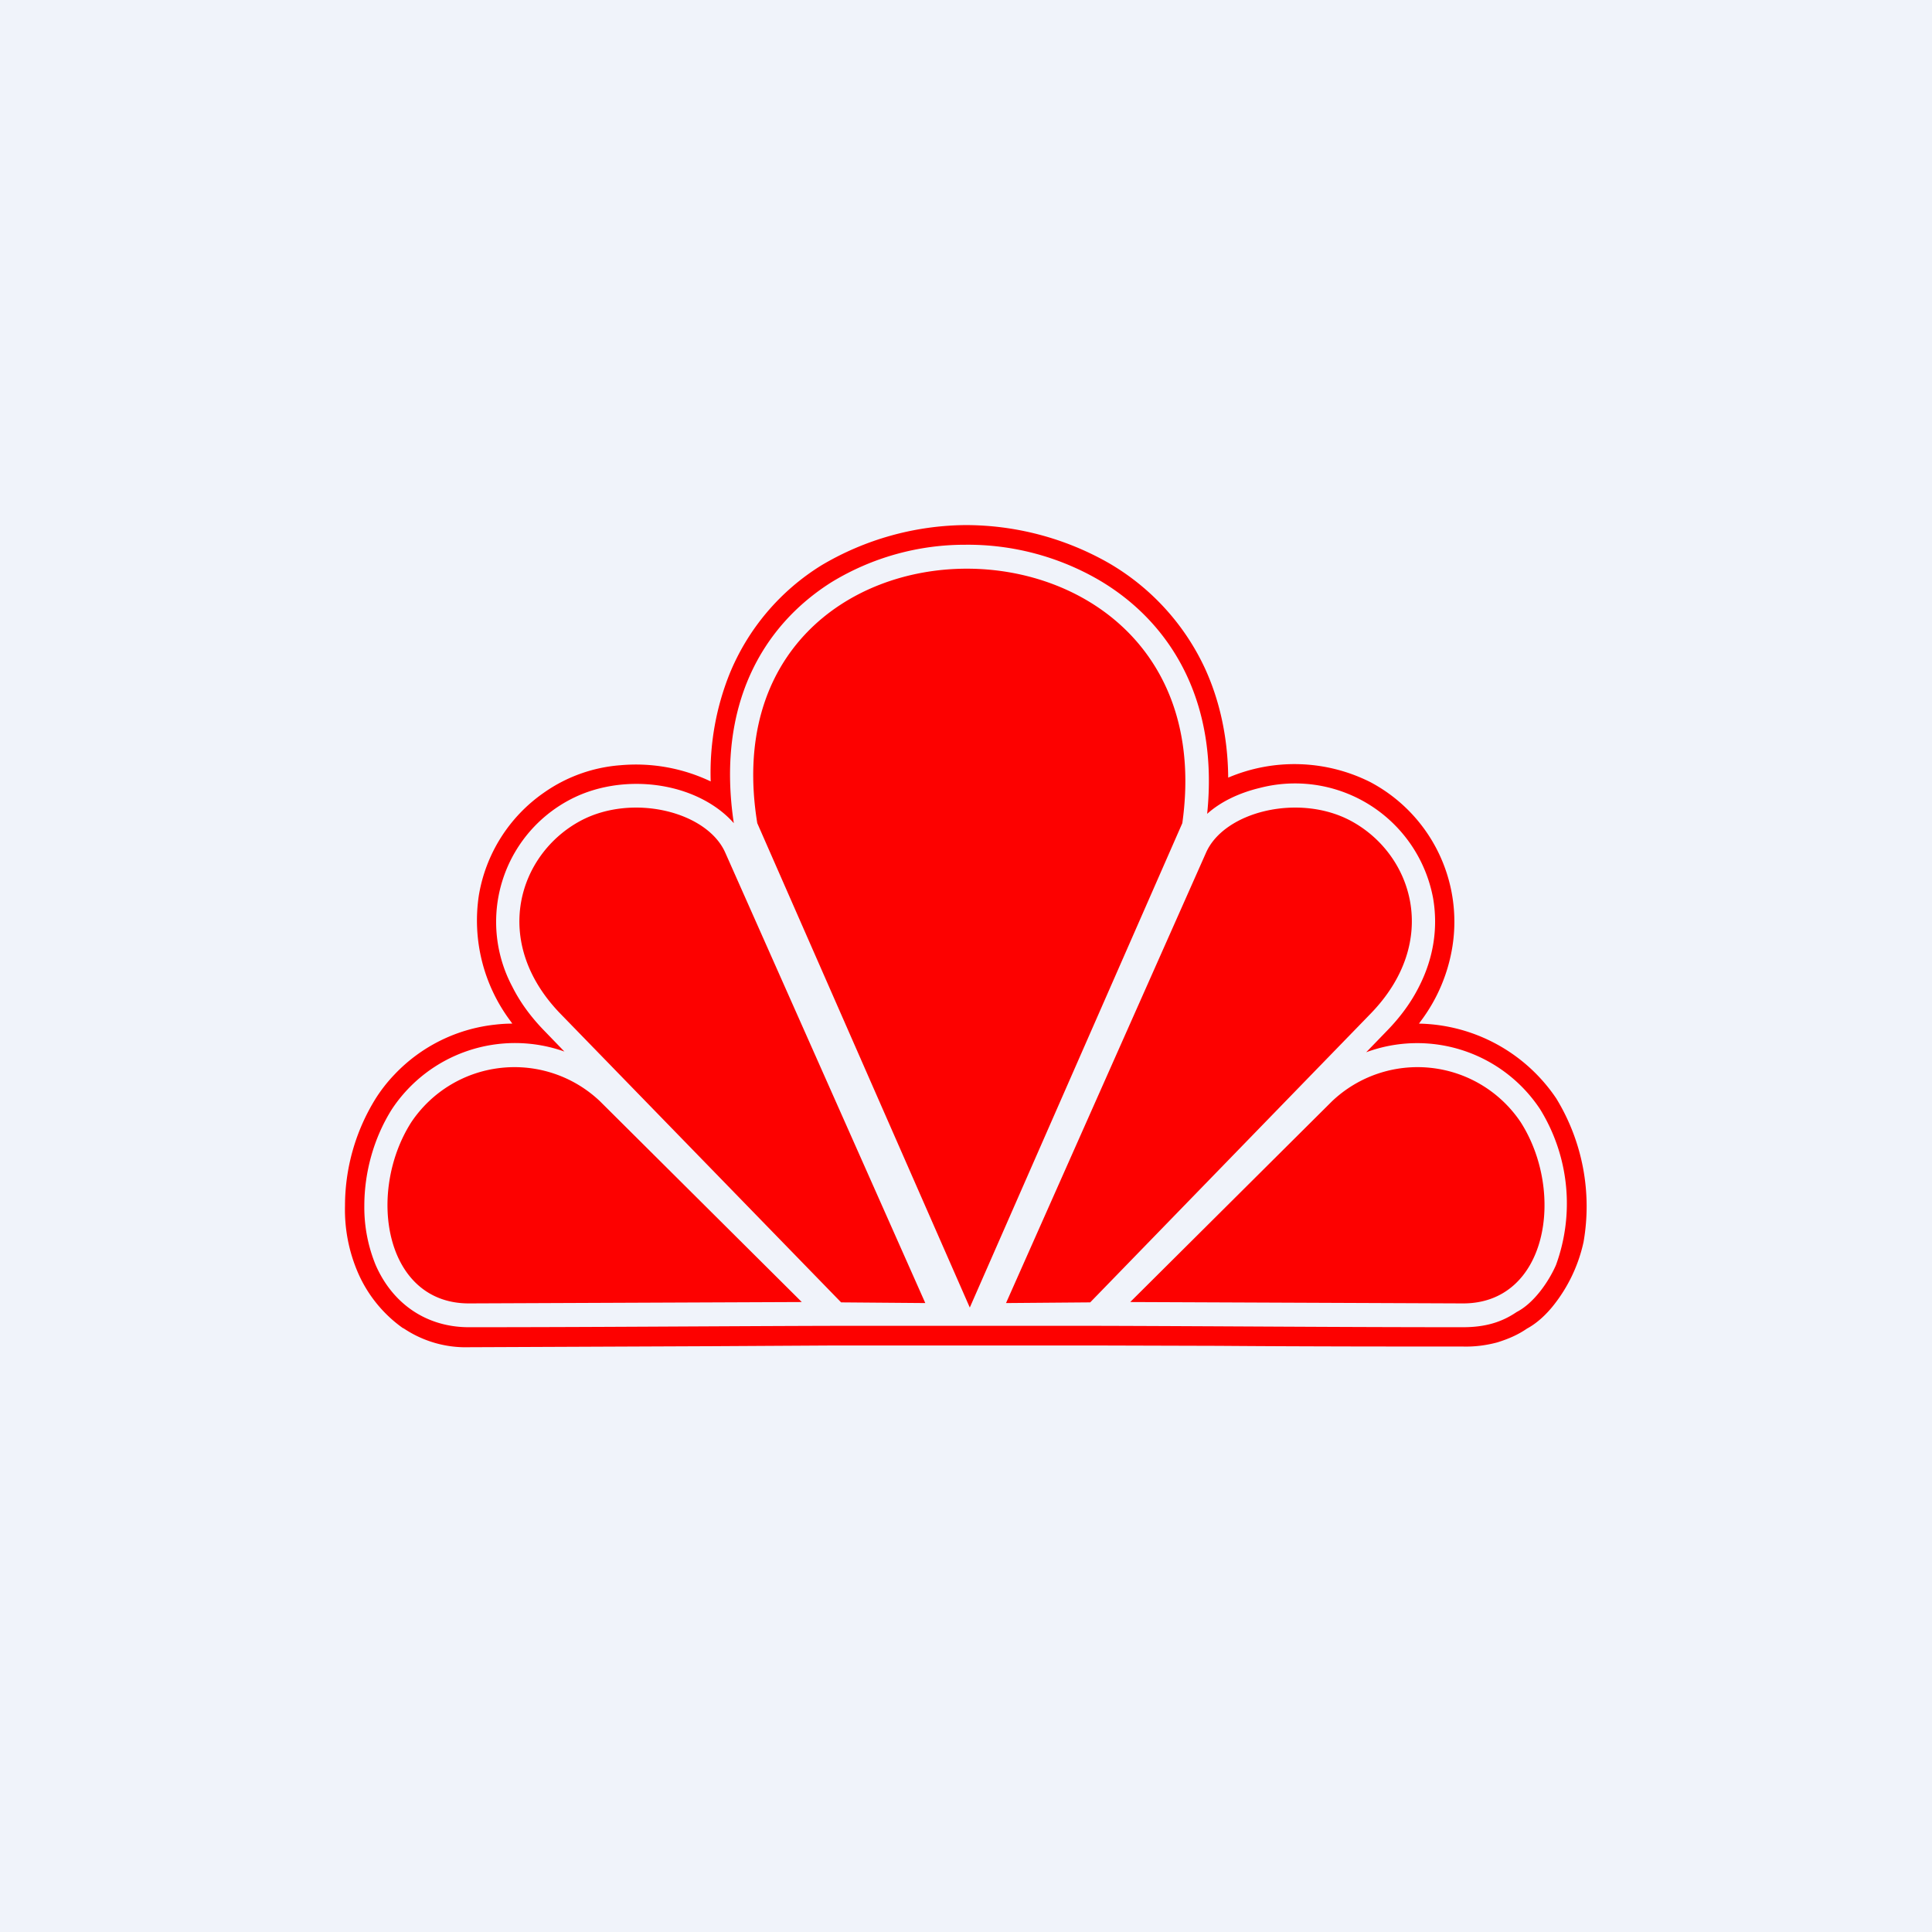
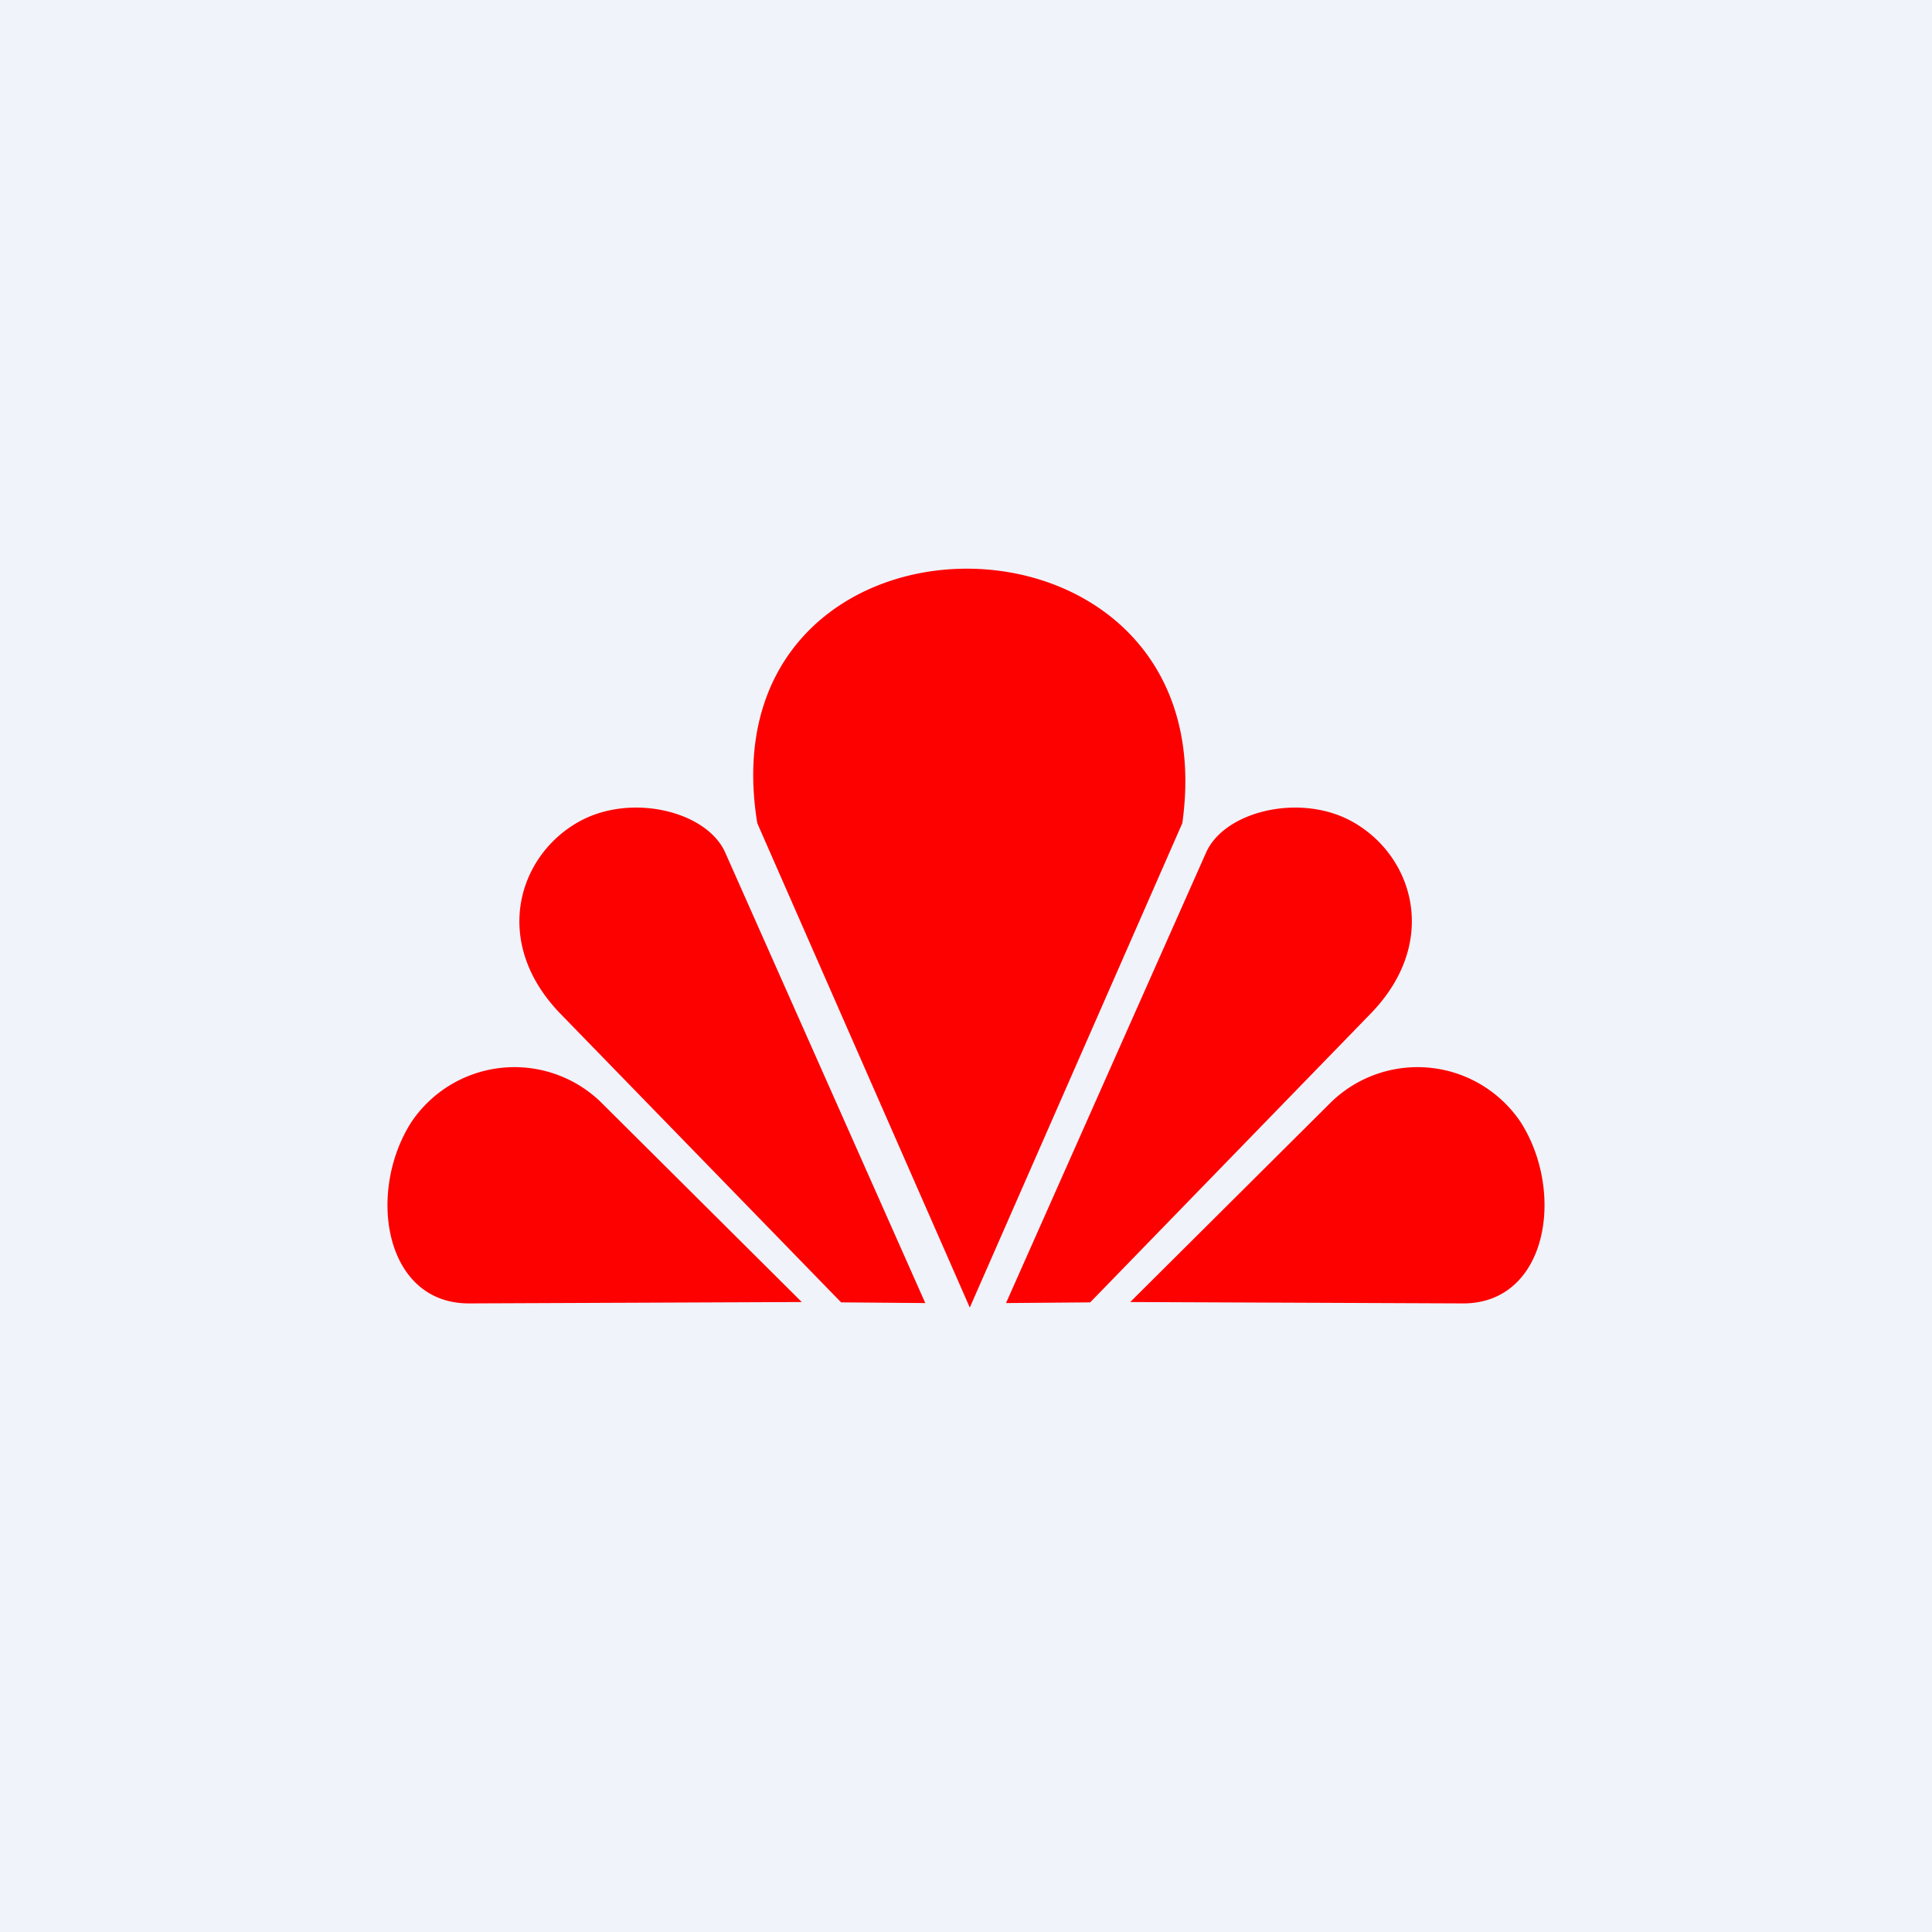
<svg xmlns="http://www.w3.org/2000/svg" width="56" height="56" viewBox="0 0 56 56">
  <path d="M56 0H0v56h56V0Z" fill="#F0F3FA" />
  <path d="m28.11 37.9 6.16-14.04c1.38-9.83-13.92-9.84-12.32 0l6.16 14.04Zm-4.87-.16-9.64.04c-2.45.01-2.98-3.21-1.68-5.25a3.6 3.6 0 0 1 5.47-.61l5.85 5.82Zm9.52 0 9.64.04c2.45.01 2.98-3.21 1.68-5.25a3.6 3.6 0 0 0-5.47-.61l-5.85 5.82Zm-5.93.03-2.45-.02-8.13-8.36c-2.03-2.09-1.23-4.63.58-5.6 1.5-.8 3.66-.27 4.19.92l5.8 13.06Zm2.32 0 2.45-.02 8.12-8.36c2.04-2.09 1.24-4.63-.57-5.6-1.5-.8-3.66-.27-4.19.92l-5.8 13.06Z" fill="#FD0100" />
-   <path fill-rule="evenodd" d="M34.99 23.59c.4-.36.94-.61 1.52-.75a4.07 4.07 0 0 1 5.03 3.2c.14.82.03 1.7-.41 2.56-.22.44-.53.87-.93 1.28l-.6.62a4.27 4.27 0 0 1 5.04 1.65 5.2 5.2 0 0 1 .46 4.52c-.22.5-.65 1.11-1.14 1.36-.44.3-.92.44-1.56.44-3.5 0-7-.03-10.51-.04h-7.8c-3.5.01-7 .04-10.5.04-1.21 0-2.2-.66-2.7-1.8a4.4 4.4 0 0 1-.33-1.72c0-.96.27-1.96.8-2.8a4.28 4.28 0 0 1 5-1.67l-.58-.6c-.4-.41-.71-.84-.93-1.28a4 4 0 0 1 1.85-5.51c.87-.4 1.89-.46 2.77-.25.72.17 1.37.53 1.8 1.02-.51-3.4.82-5.72 2.84-6.99a7.42 7.42 0 0 1 3.86-1.08 7.57 7.57 0 0 1 3.88 1.02c2.05 1.2 3.48 3.47 3.14 6.78ZM24.09 39l-3.44.02-7.05.03a3.23 3.23 0 0 1-1.89-.54l-.04-.02a3.85 3.85 0 0 1-1.29-1.59 4.6 4.6 0 0 1-.38-1.95 5.9 5.9 0 0 1 .89-3.11 4.44 4.44 0 0 1 .54-.69 4.71 4.71 0 0 1 2.92-1.45c.17-.02.33-.03.5-.03l-.05-.07a4.86 4.86 0 0 1-.92-3.65 4.53 4.53 0 0 1 1.88-2.97 4.43 4.43 0 0 1 2.23-.8 5.04 5.04 0 0 1 2.61.47 7.7 7.7 0 0 1 .54-3.1 6.66 6.66 0 0 1 2.68-3.17 8.32 8.32 0 0 1 4.14-1.16 8.38 8.38 0 0 1 4.16 1.09 6.88 6.88 0 0 1 2.8 3.05c.42.91.67 1.98.68 3.18a4.9 4.9 0 0 1 4.1.12l.02.01a4.58 4.58 0 0 1 2.38 4.76 4.86 4.86 0 0 1-.92 2.17l-.05.07a4.91 4.91 0 0 1 3.98 2.17A6 6 0 0 1 45.9 36a4.48 4.48 0 0 1-.89 1.86c-.21.26-.47.5-.75.65-.26.18-.54.3-.86.4-.3.08-.63.13-1 .12-1.93 0-4.5 0-7.08-.02L31.88 39H24.1Z" fill="#FD0100" />
</svg>